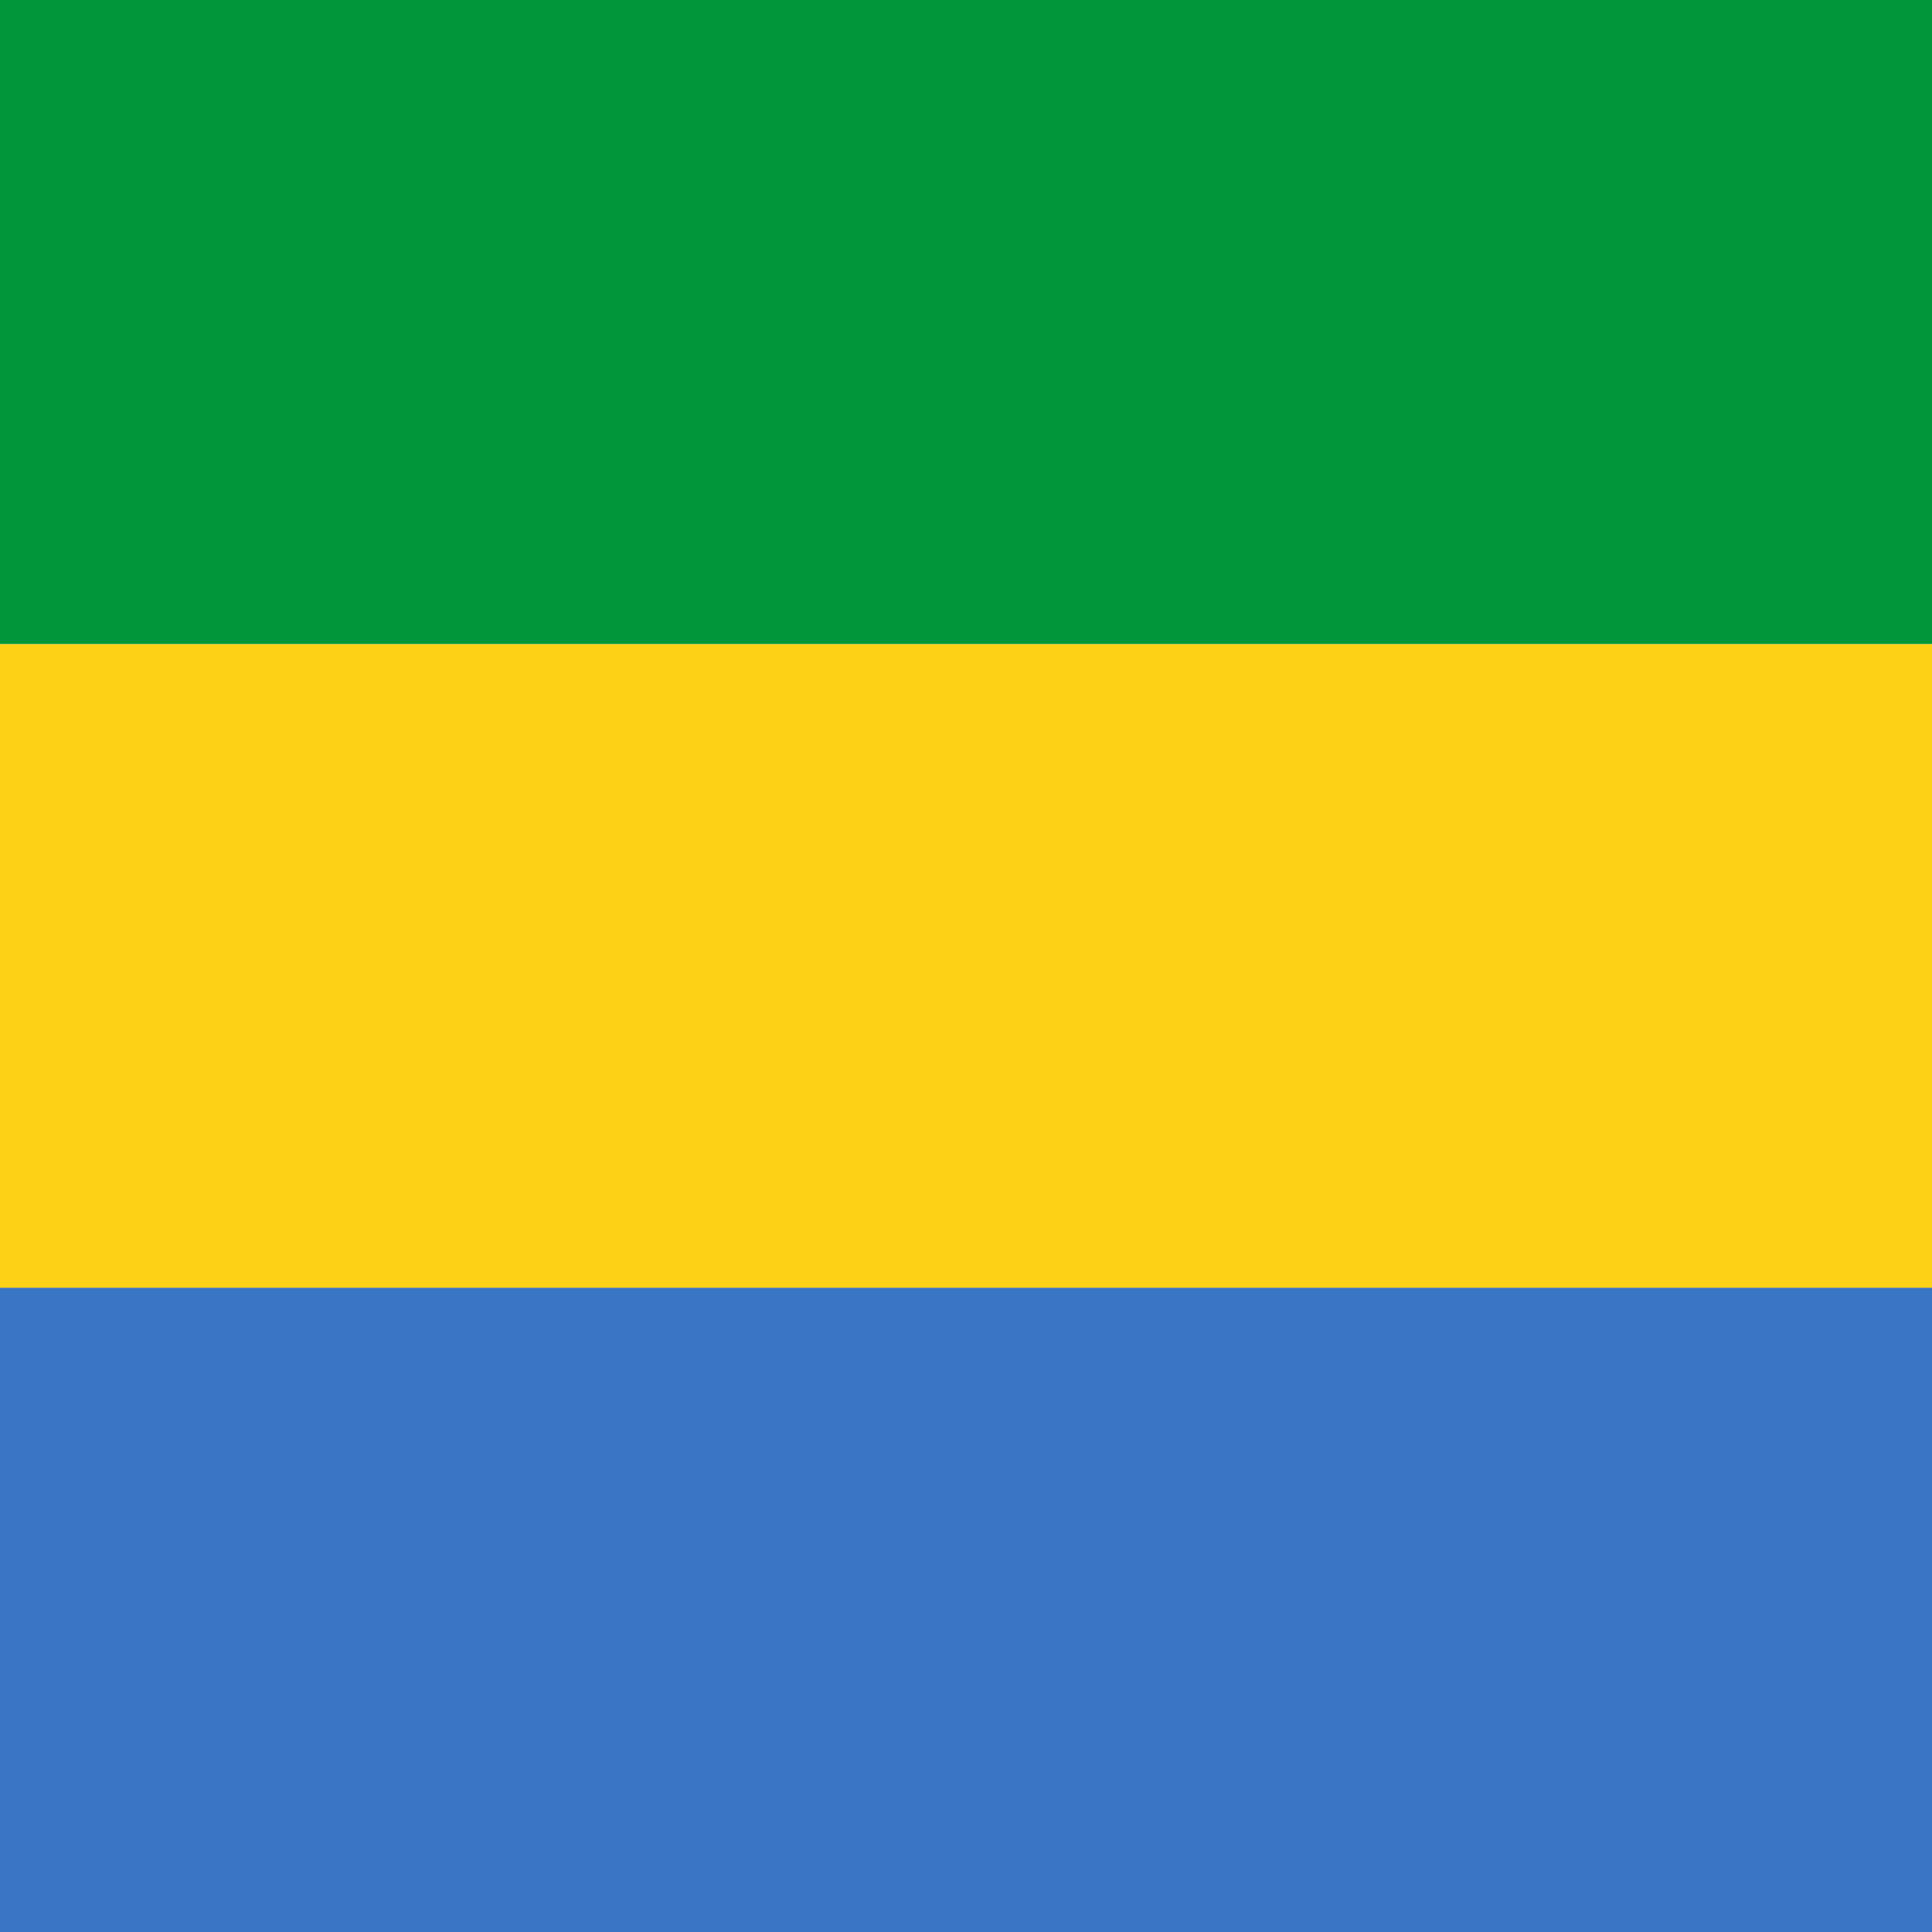
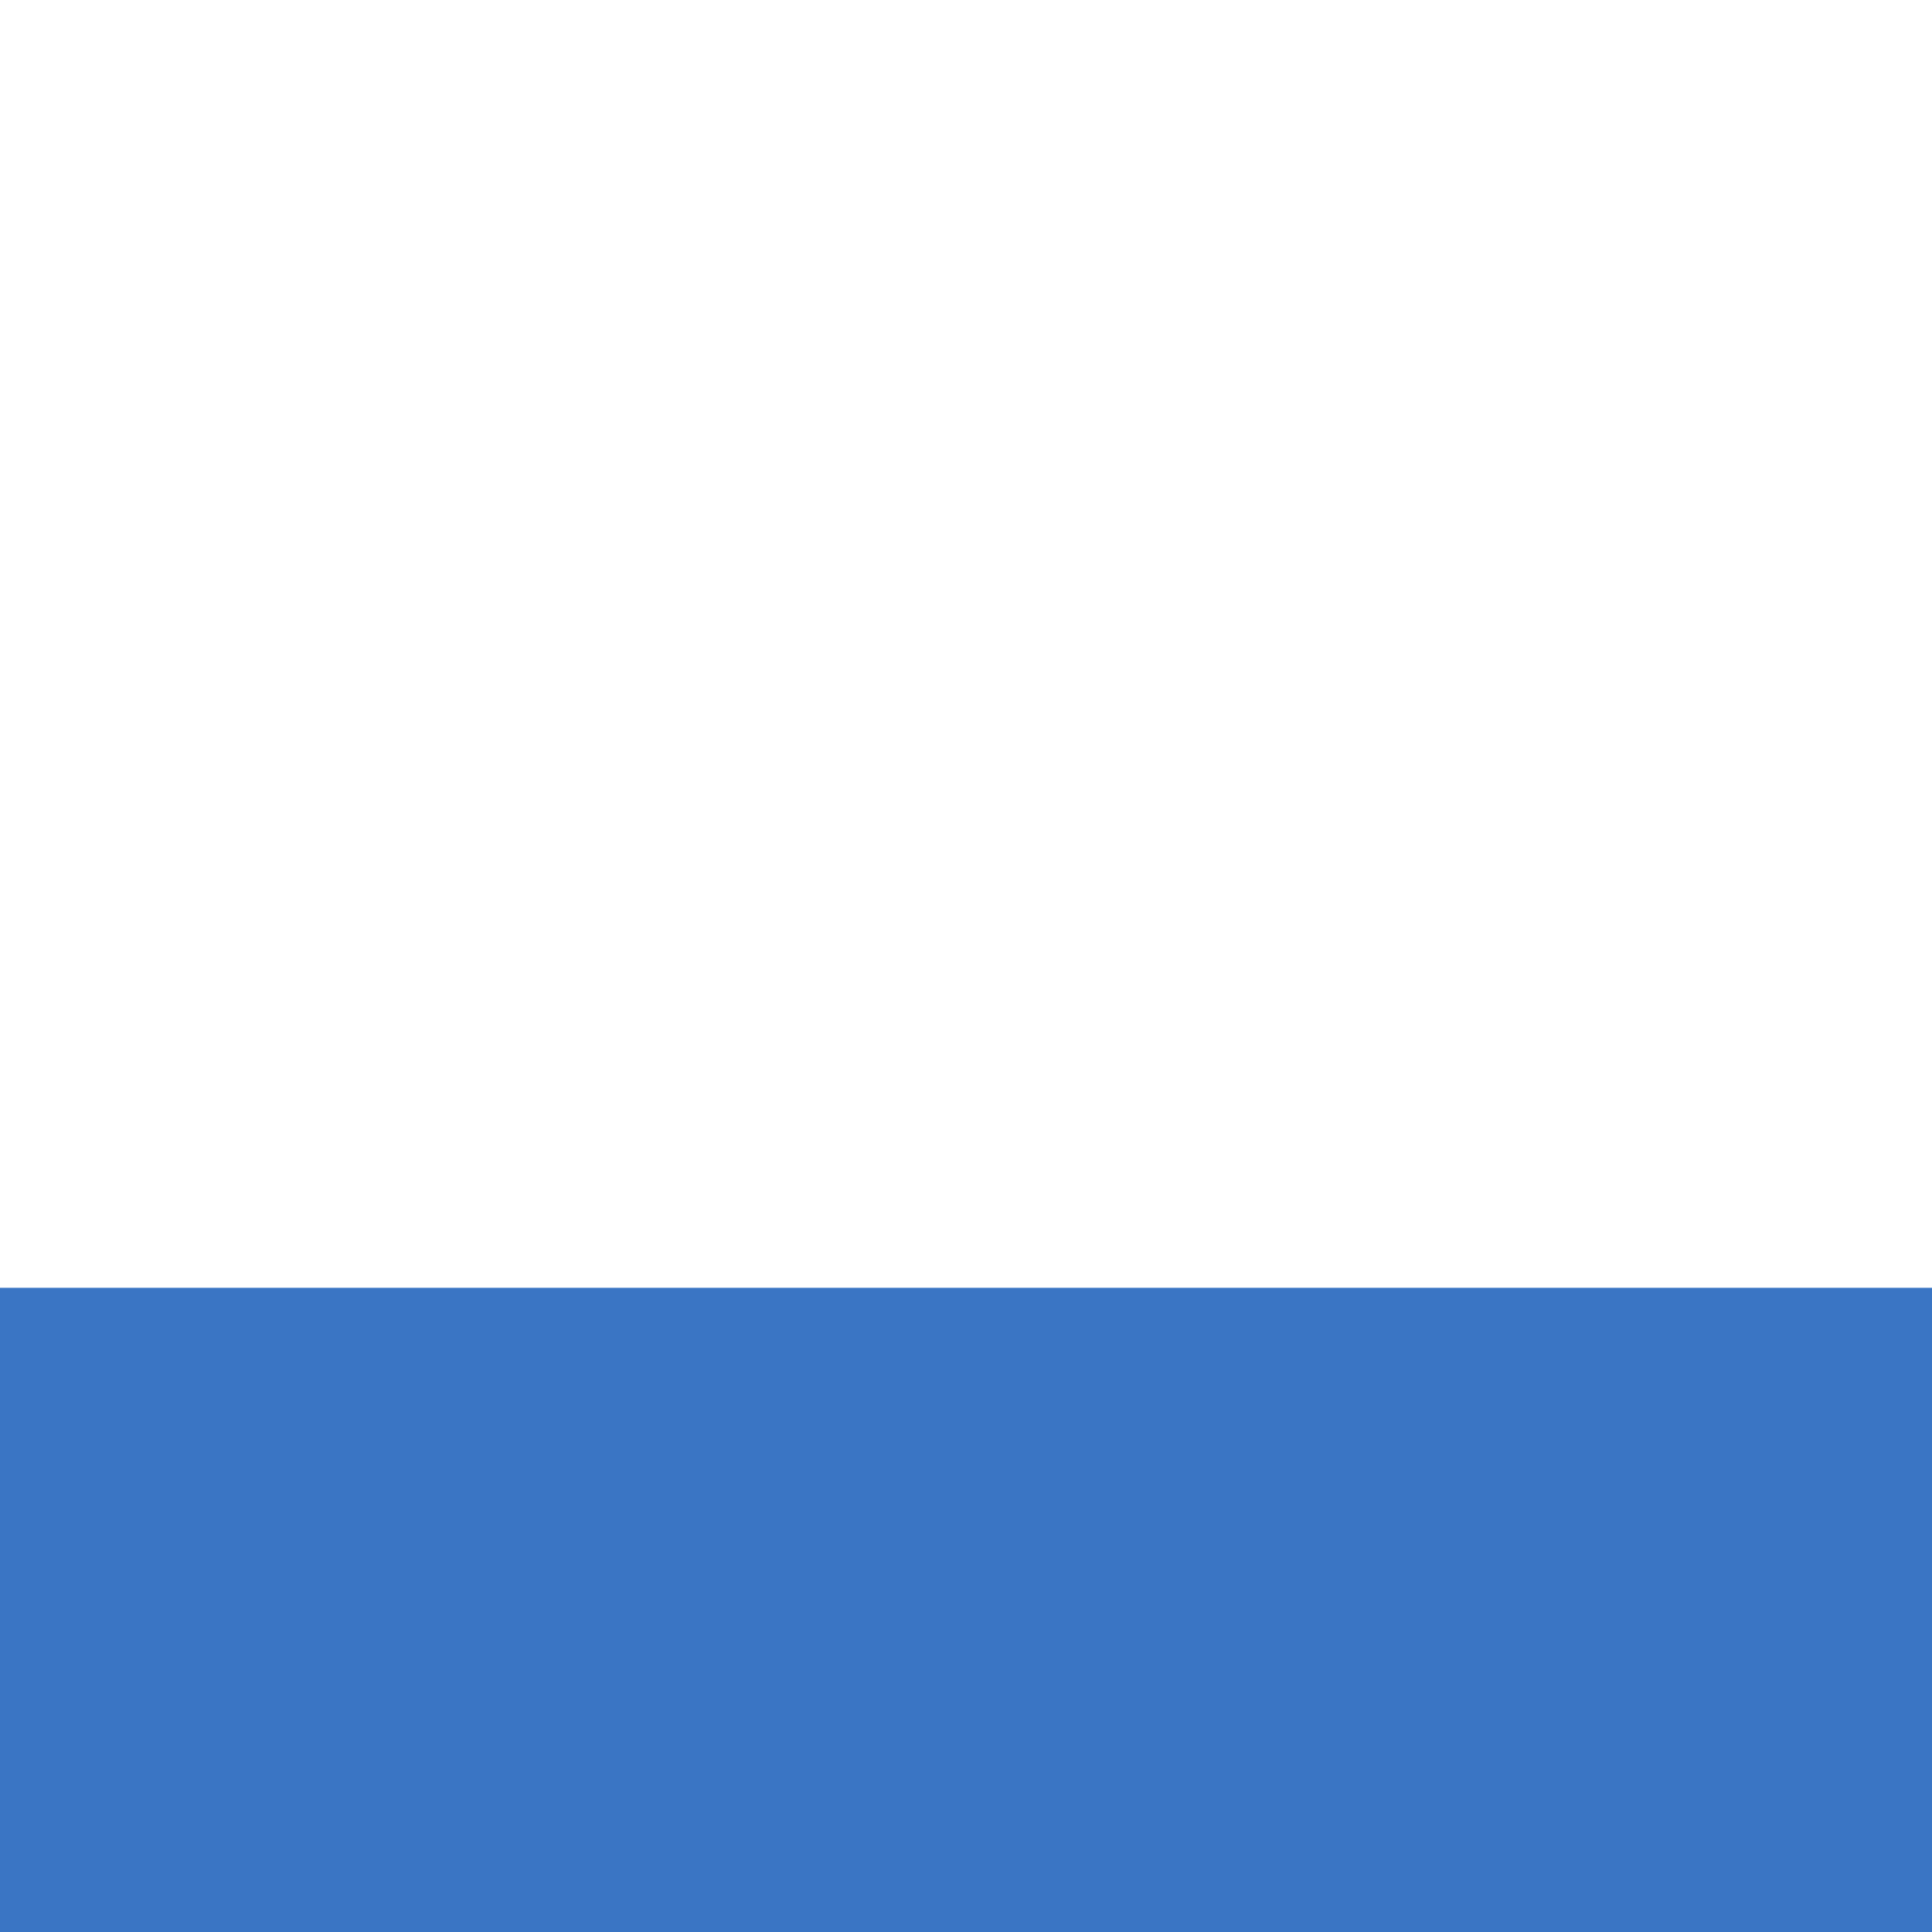
<svg xmlns="http://www.w3.org/2000/svg" viewBox="0 0 32 32">
-   <rect x="0" y="0" width="32" height="10.67" fill="#009639" />
-   <rect x="0" y="10.67" width="32" height="10.67" fill="#fcd116" />
  <rect x="0" y="21.33" width="32" height="10.67" fill="#3a75c4" />
</svg>